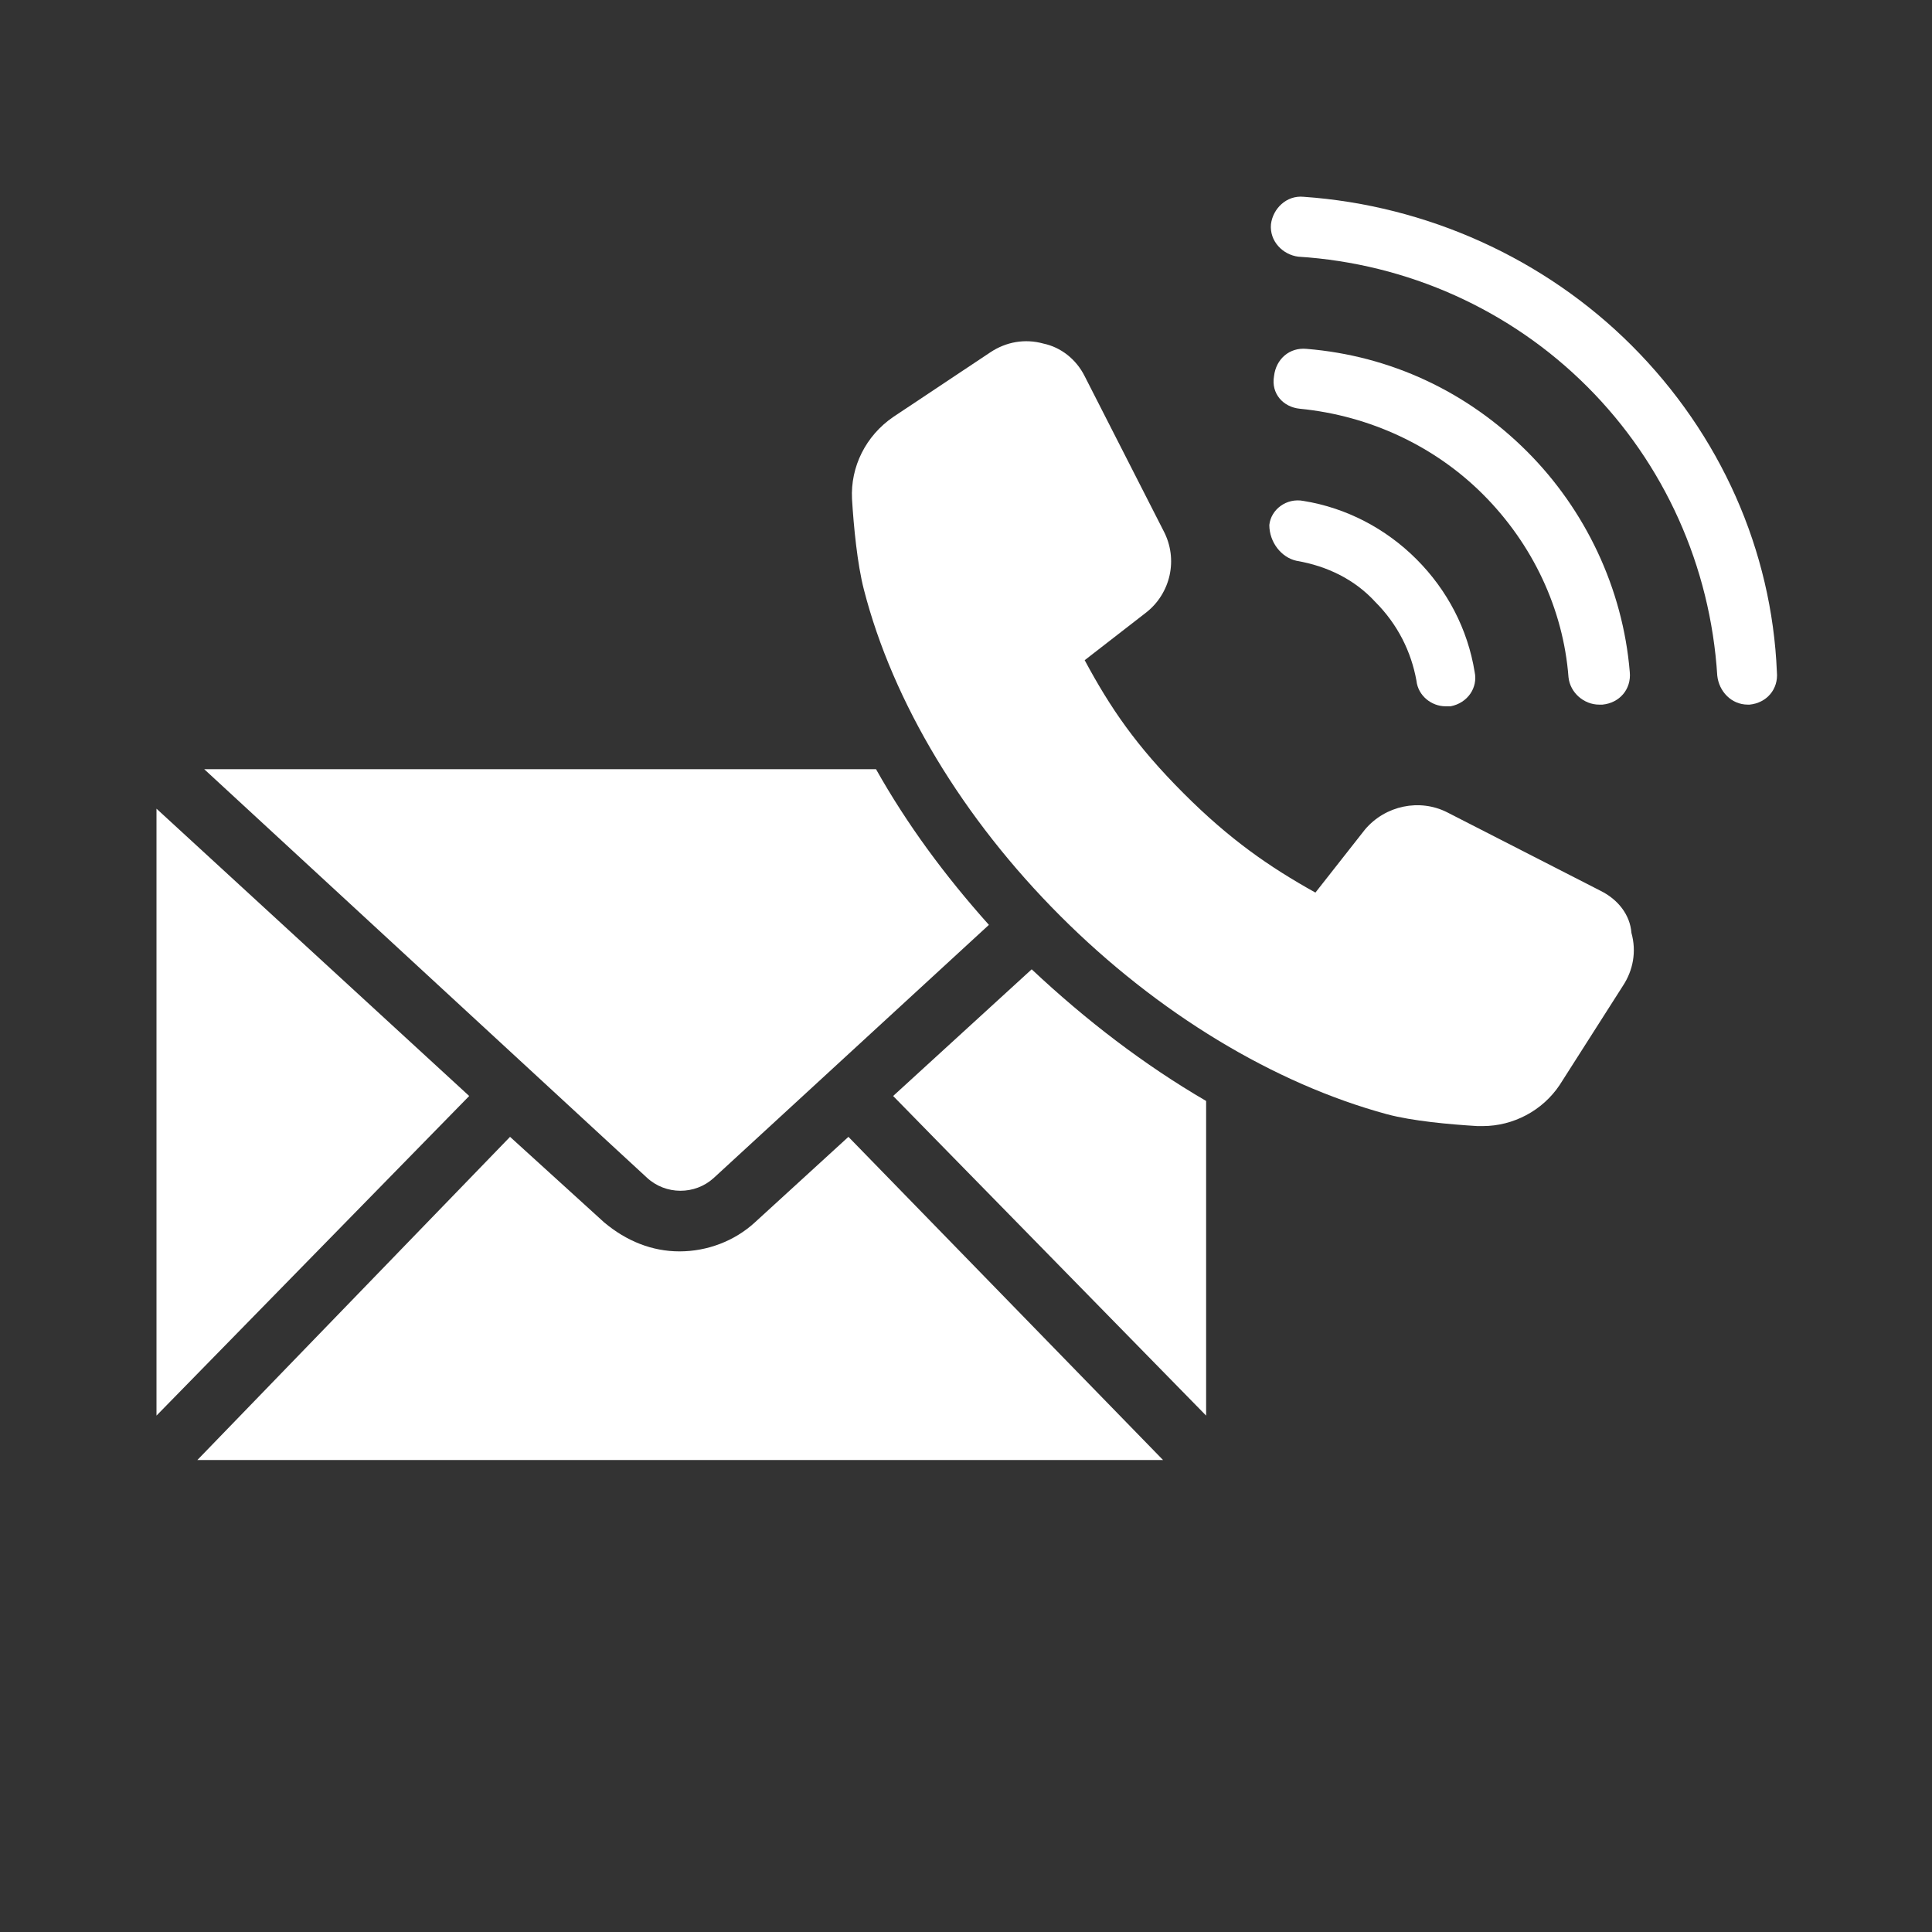
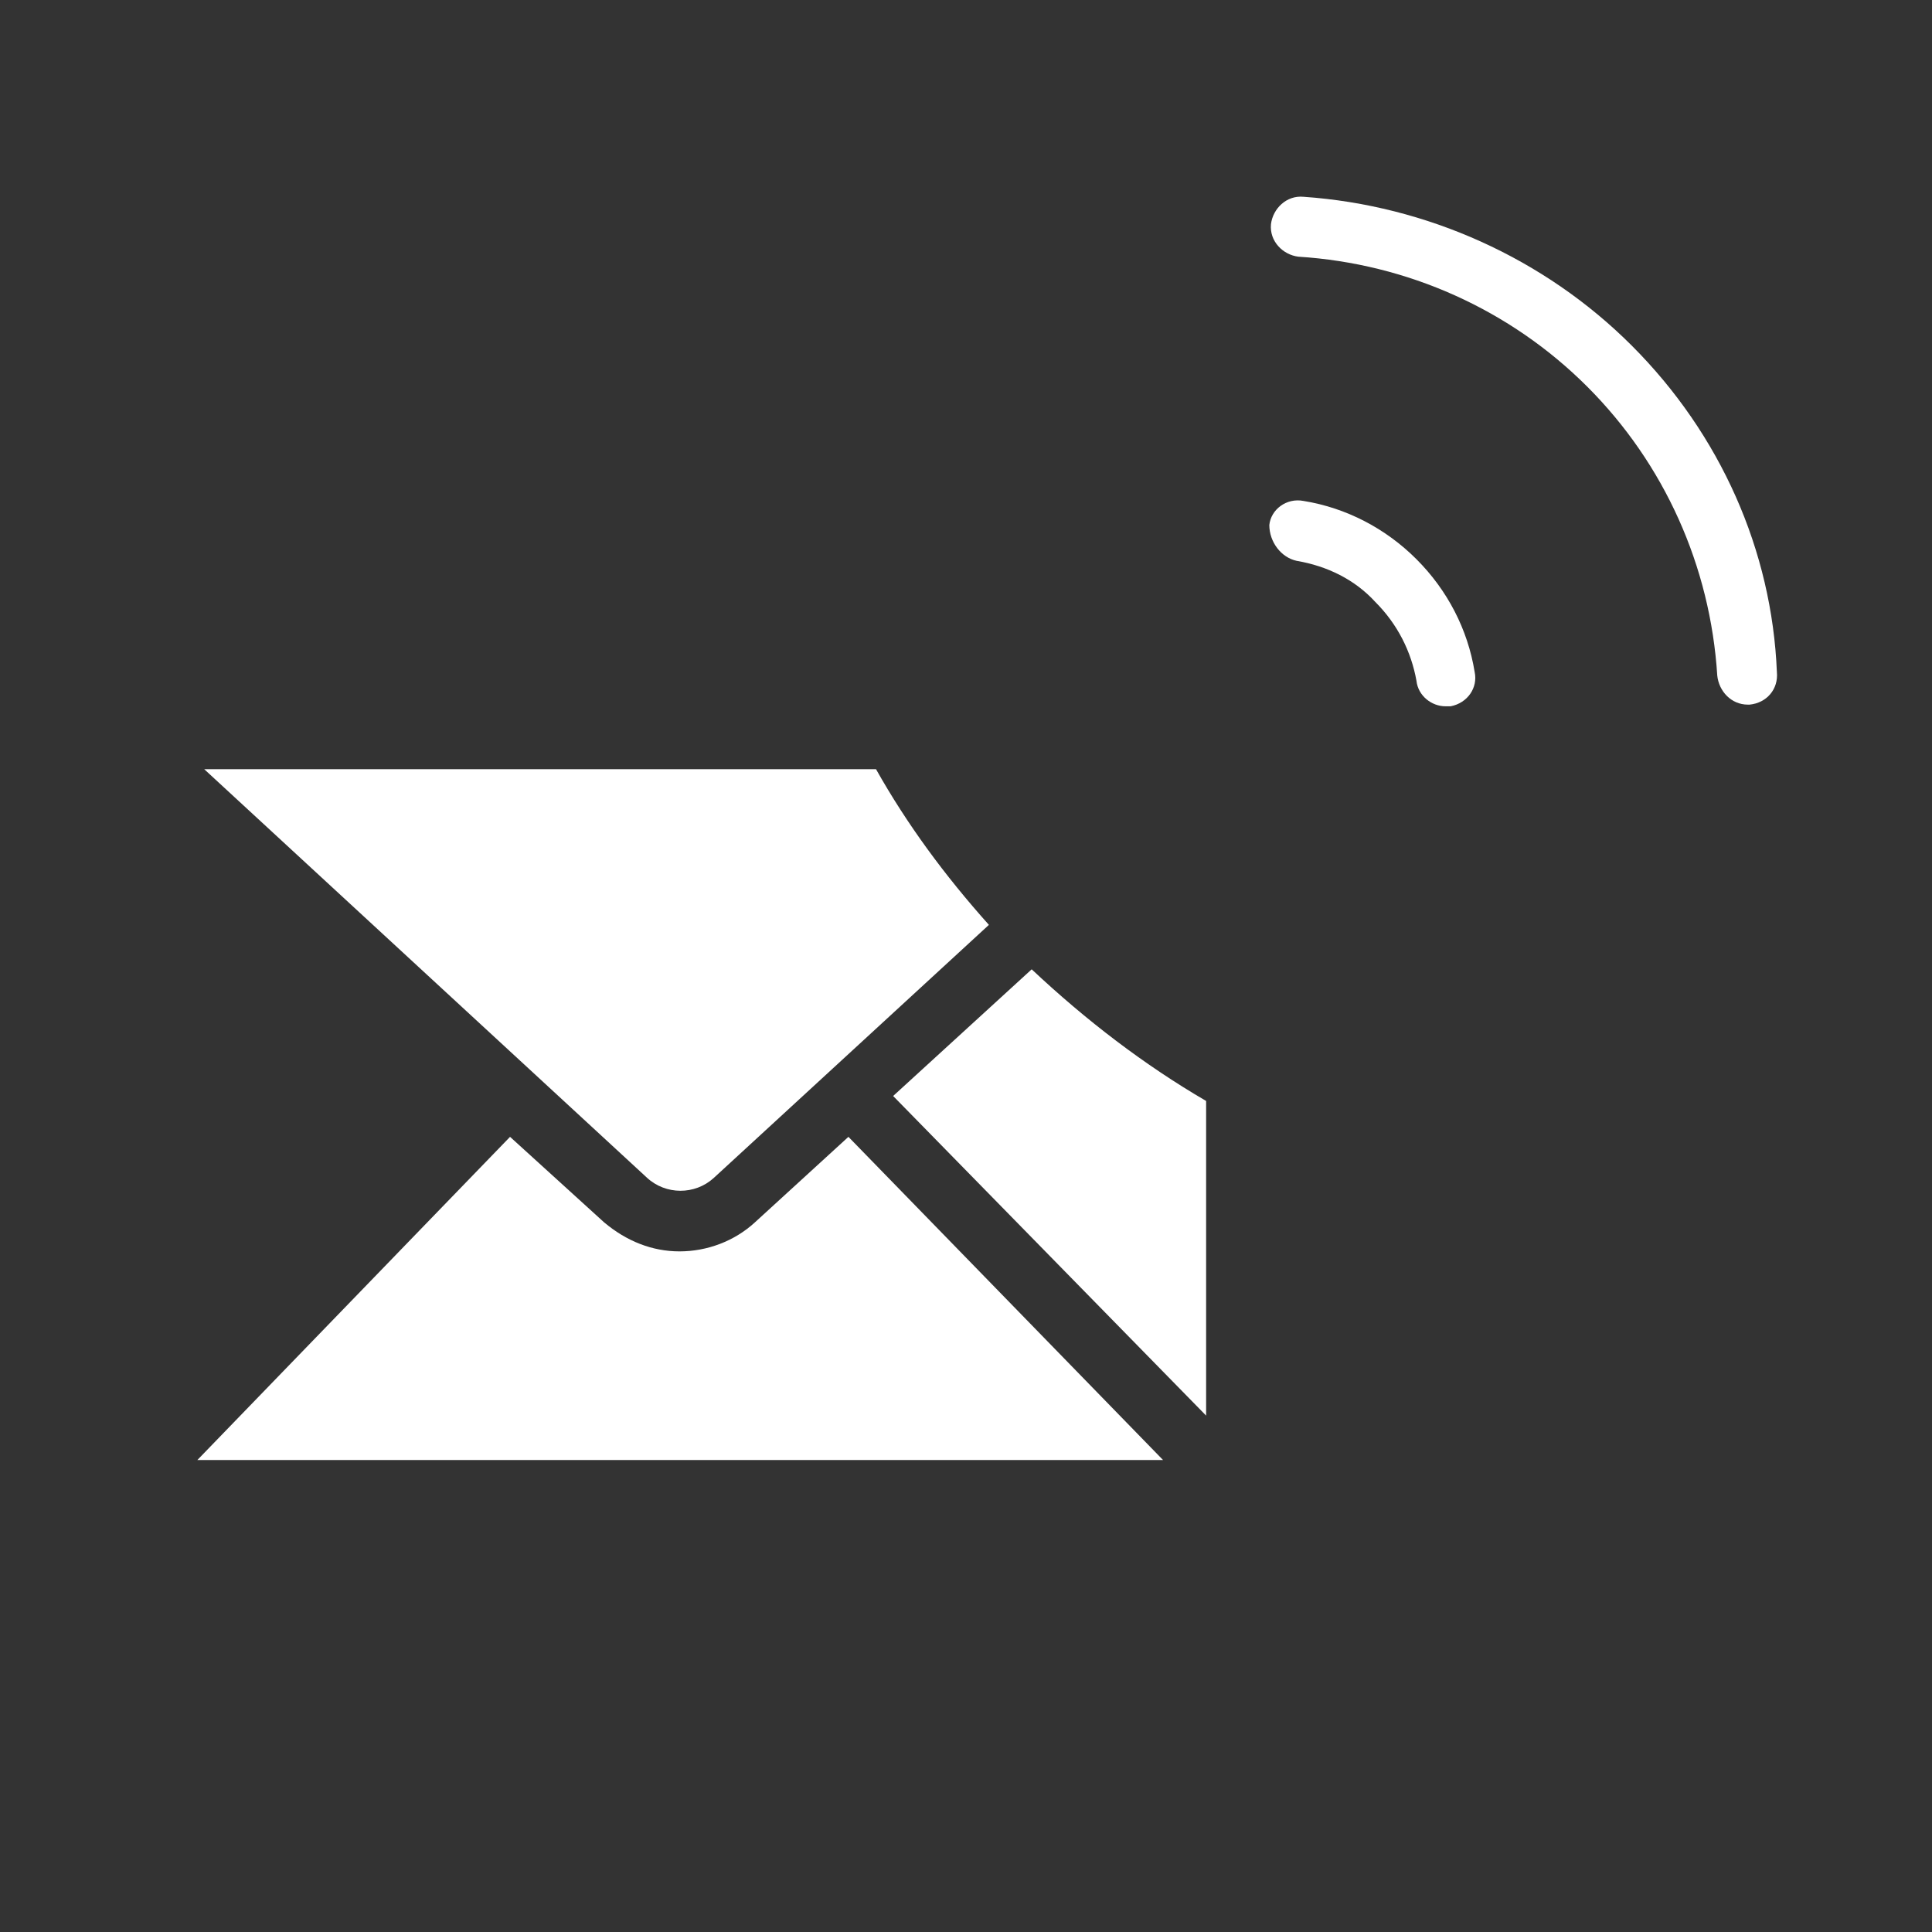
<svg xmlns="http://www.w3.org/2000/svg" version="1.1" id="Capa_1" x="0px" y="0px" viewBox="0 0 700 700" style="enable-background:new 0 0 700 700;" xml:space="preserve">
  <rect x="0" y="0" width="700" height="700" fill="#333333" stroke="none" />
  <style type="text/css">
	.st0{fill:#FFFFFF;}
</style>
  <g>
    <g>
      <path class="st0" d="M258.6,426.8l99.7-91.7c-16.1-18-29.7-36.5-40.9-56.4H74l160.4,148C241.2,433,251.8,433,258.6,426.8    L258.6,426.8z" />
-       <path class="st0" d="M56.7,293v219.9L170,397.1L56.7,293z" />
      <path class="st0" d="M273.5,442.9c-7.4,6.8-17.3,10.5-27.3,10.5c-9.9,0-19.2-3.7-27.3-10.5l-34.1-31L71.5,529h349.9l-114-117.1    L273.5,442.9z" />
      <path class="st0" d="M323.6,397.1L437,512.9v-114c-22.3-13-43.4-29.1-63.2-47.7L323.6,397.1z" />
      <path class="st0" d="M469.8,203.2c11.1,1.9,21.1,6.8,28.5,14.9c8.1,8.1,13,18,14.9,28.5c0.6,5.6,5.6,9.3,10.5,9.3h1.9    c6.2-1.2,9.9-6.8,8.7-12.4c-2.5-15.5-9.9-29.7-21.1-40.9c-11.1-11.1-25.4-18.6-40.9-21.1c-6.2-1.2-11.8,3.1-12.4,8.7    C459.9,196.4,464.2,202,469.8,203.2L469.8,203.2z" />
-       <path class="st0" d="M471,148.1c25.4,2.5,48.9,13.6,66.3,31c18,18,29.1,41.5,31,66.3c0.6,5.6,5.6,9.9,11.1,9.9h1.2    c6.2-0.6,10.5-5.6,9.9-11.8c-2.5-30.3-16.1-58.8-37.2-79.9c-21.7-21.7-49.5-34.7-79.9-37.2c-6.2-0.6-11.1,3.7-11.8,9.9    C460.5,142.5,464.8,147.5,471,148.1L471,148.1z" />
      <path class="st0" d="M591.2,125.2c-31.6-31.6-74.3-50.8-118.9-53.9c-6.2-0.6-11.1,4.3-11.8,9.9c-0.6,6.2,4.3,11.1,9.9,11.8    c39.6,2.5,76.8,19.2,104.7,47.1c27.9,27.9,44.6,65,47.1,104.7c0.6,5.6,5,10.5,11.1,10.5h0.6c6.2-0.6,10.5-5.6,9.9-11.8    C642,199.5,623.4,157.4,591.2,125.2L591.2,125.2z" />
-       <path class="st0" d="M580,322.8l-55.7-28.5c-9.9-5-22.3-2.5-29.7,6.2l-18,22.9c-16.7-9.3-31-19.2-47.7-35.9    c-17.3-17.3-26.6-31-35.9-48.3l22.3-17.3c8.7-6.8,11.8-19.2,6.2-29.7L393,136.3c-3.1-6.2-8.7-10.5-14.9-11.8    c-6.8-1.9-13.6-0.6-19.2,3.1l-35.3,23.5c-9.9,6.8-15.5,18-14.9,29.7c0.6,9.9,1.9,23.5,4.3,32.8c10.5,40.9,35.9,83,71.2,118.3    c35.3,35.3,77.4,60.7,118.3,71.8c9.3,2.5,22.9,3.7,32.8,4.3h1.9c11.1,0,21.7-5.6,27.9-14.9l22.9-35.9c3.7-5.6,5-12.4,3.1-19.2    C590.6,331.4,586.2,325.9,580,322.8L580,322.8z" />
    </g>
  </g>
</svg>